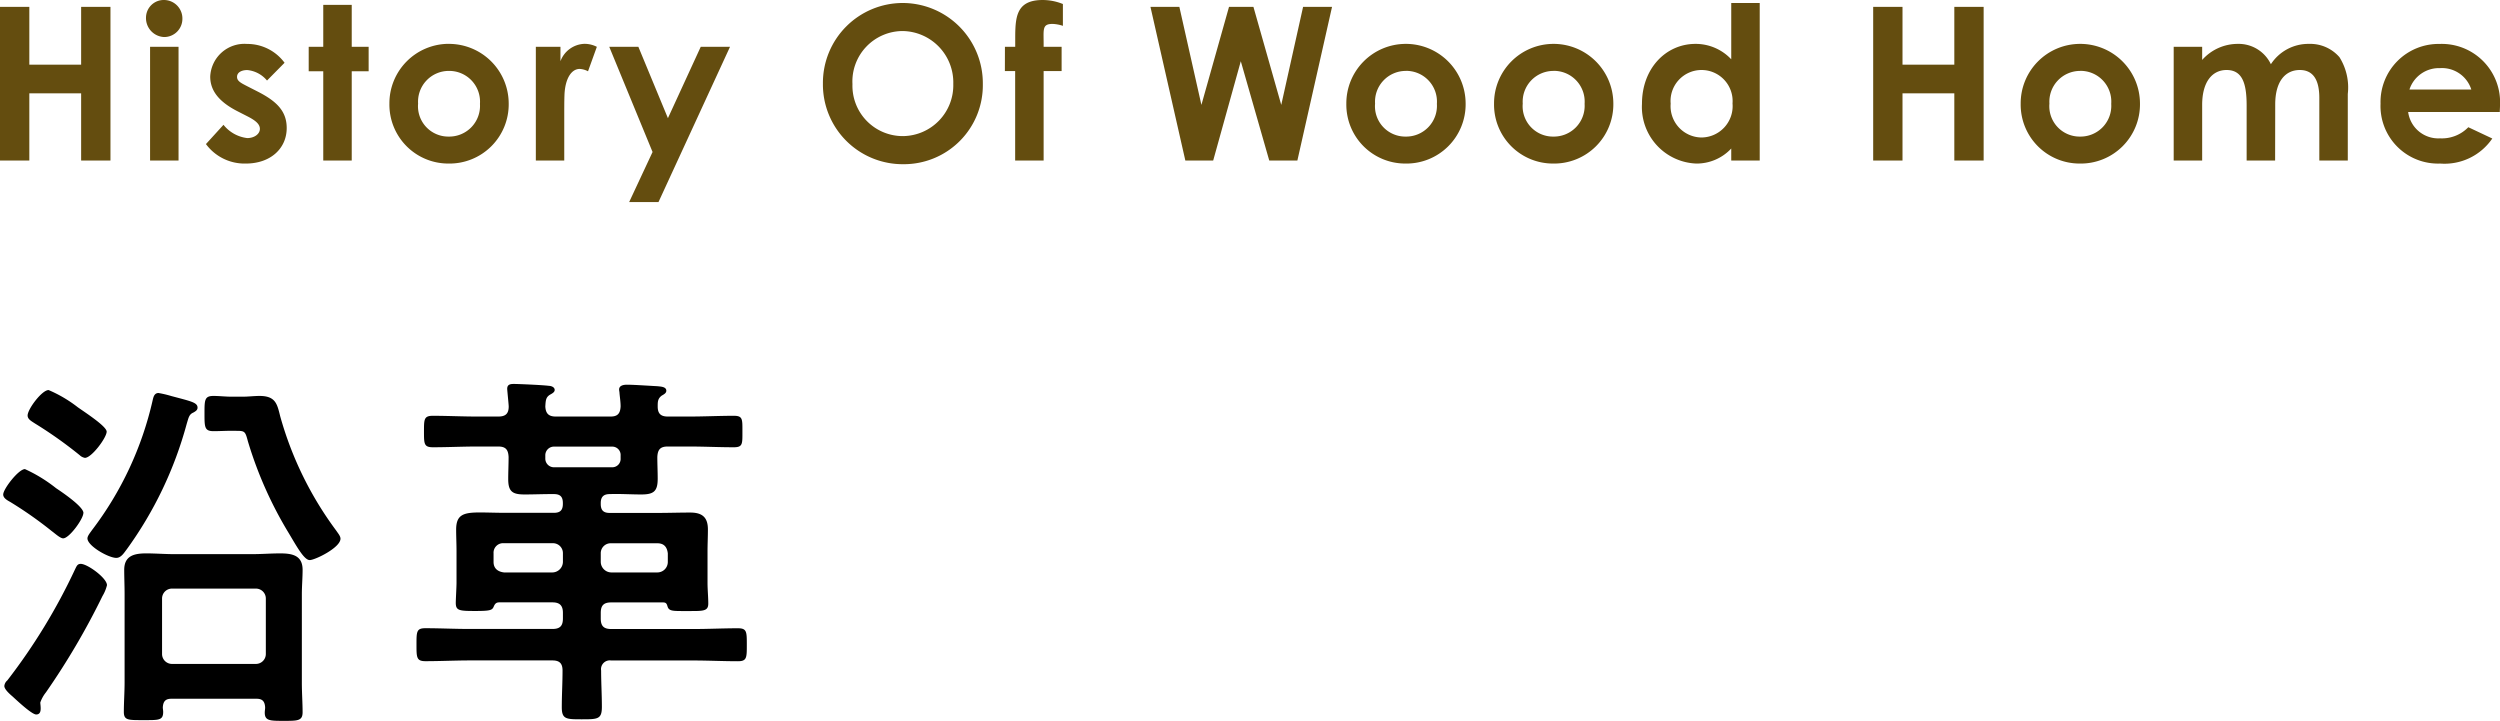
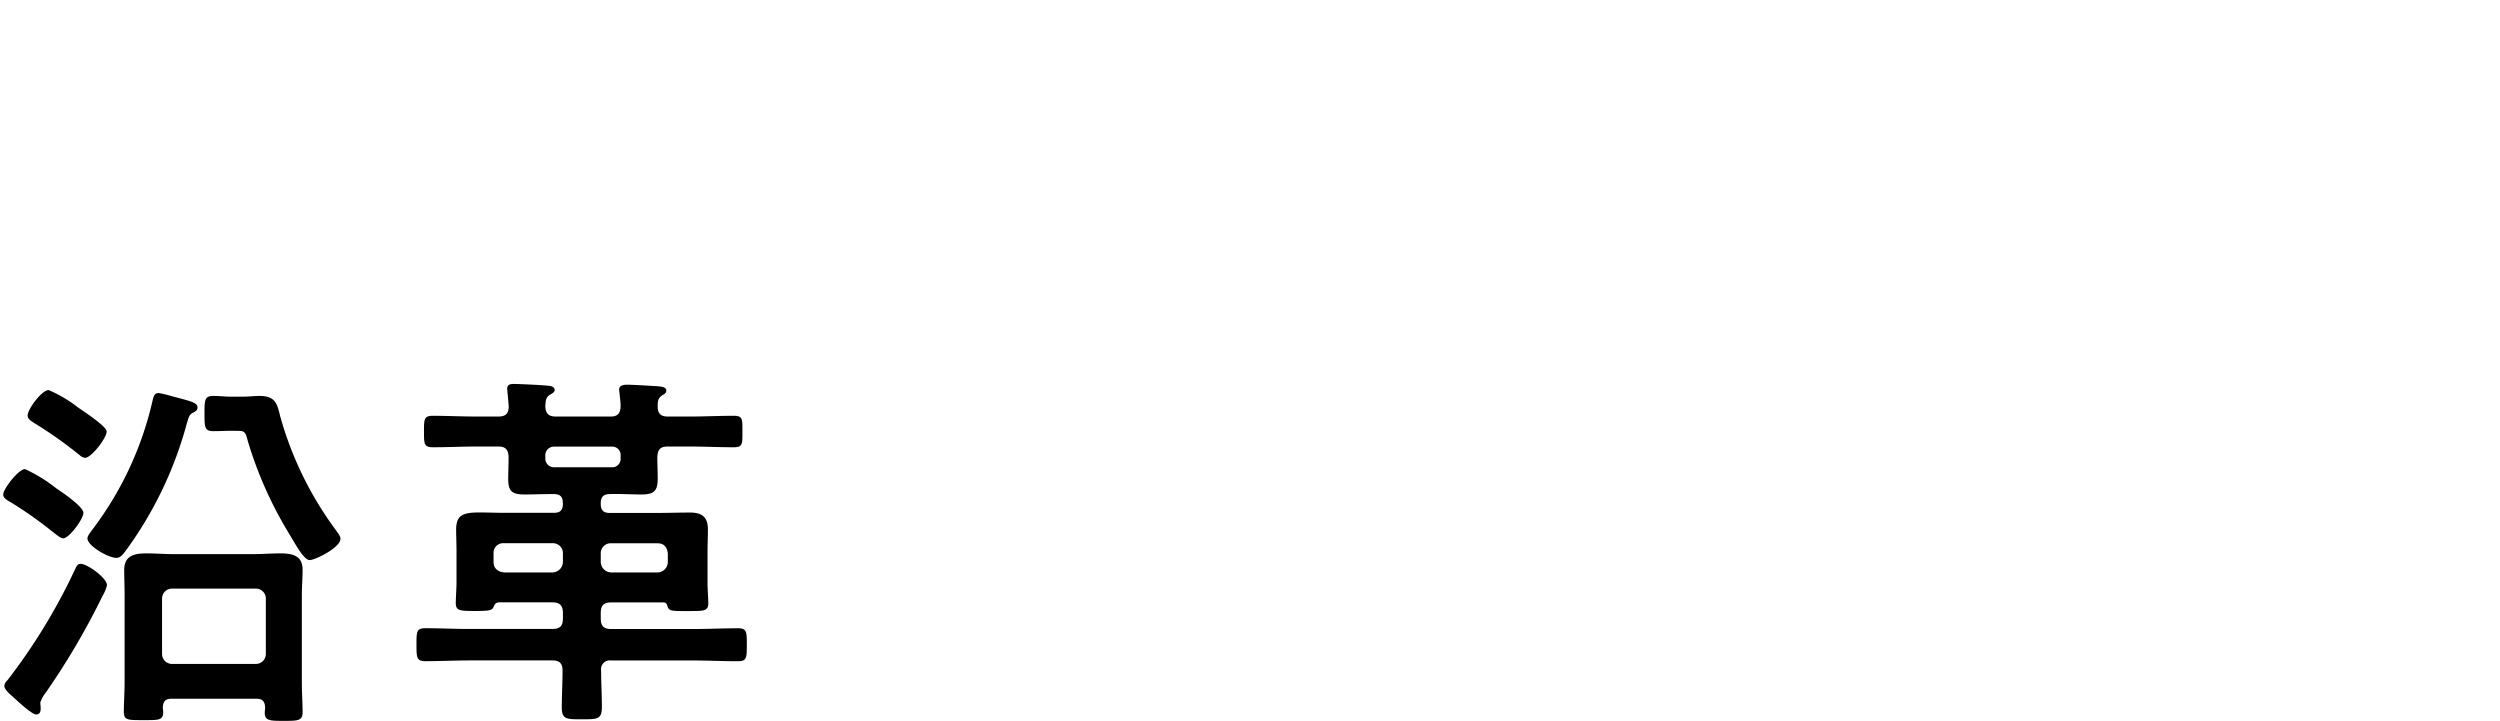
<svg xmlns="http://www.w3.org/2000/svg" width="186.848" height="53.876" viewBox="0 0 186.848 53.876">
  <g id="history-h2" transform="translate(-124.328 -5332)">
-     <path id="Path_50185" data-name="Path 50185" d="M1.328,0H3.52V-5.024H7.392V0H9.584V-11.488H7.392v4.32H3.52v-4.32H1.328ZM12.544,0h2.128V-8.5H12.544ZM13.6-12a1.326,1.326,0,0,0-1.36,1.3A1.416,1.416,0,0,0,13.6-9.232a1.359,1.359,0,0,0,1.36-1.36A1.38,1.38,0,0,0,13.6-12Zm6.208,8.688c.592.3.944.576.944.944,0,.384-.416.688-.944.688a2.666,2.666,0,0,1-1.776-.992L16.72-1.232A3.589,3.589,0,0,0,19.7.224c1.856,0,3.056-1.136,3.056-2.656,0-1.264-.752-2-2.16-2.72l-.784-.4c-.464-.24-.768-.384-.768-.7,0-.336.336-.512.768-.512a2.18,2.18,0,0,1,1.472.784l1.312-1.328a3.456,3.456,0,0,0-2.8-1.408A2.56,2.56,0,0,0,17.04-6.272c0,1.072.688,1.9,2.048,2.592ZM25.488-8.5H24.4v1.824h1.088V0h2.128V-6.672H28.88V-8.5H27.616v-3.136H25.488Zm9.344-.224a4.446,4.446,0,0,0-4.4,4.48A4.405,4.405,0,0,0,34.848.224a4.426,4.426,0,0,0,4.5-4.48A4.466,4.466,0,0,0,34.832-8.72ZM34.864-6.7A2.3,2.3,0,0,1,37.2-4.24a2.3,2.3,0,0,1-2.336,2.448,2.267,2.267,0,0,1-2.288-2.464A2.3,2.3,0,0,1,34.864-6.7ZM43.216-8.5h-1.84V0H43.5V-3.44c0-.464,0-.992.016-1.456.048-1.248.528-1.952,1.136-1.952a1.5,1.5,0,0,1,.624.176L45.936-8.5a2,2,0,0,0-.928-.224,1.984,1.984,0,0,0-1.792,1.3ZM50.1-.64,48.352,3.1h2.192L55.888-8.5H53.7L51.248-3.168,49.04-8.5H46.864Zm18.72-11.136A5.972,5.972,0,0,0,62.832-5.76,5.962,5.962,0,0,0,68.848.272a5.9,5.9,0,0,0,5.936-5.984A6,6,0,0,0,68.816-11.776ZM68.8-9.68a3.842,3.842,0,0,1,3.776,3.952,3.8,3.8,0,0,1-3.744,3.9A3.762,3.762,0,0,1,65.04-5.712,3.768,3.768,0,0,1,68.8-9.68Zm7.632,2.992H77.2V0h2.128V-6.688h1.344V-8.5H79.328c.016-1.28-.16-1.712.672-1.712a2.732,2.732,0,0,1,.768.144V-11.7a4.034,4.034,0,0,0-1.5-.3c-2.24,0-2.048,1.6-2.064,3.5h-.768ZM89.92,0H92l2.064-7.424L96.192,0h2.1l2.592-11.488H98.72L97.088-4.16l-2.08-7.328H93.184L91.12-4.16l-1.648-7.328h-2.16Zm16.432-8.72a4.446,4.446,0,0,0-4.4,4.48A4.405,4.405,0,0,0,106.368.224a4.426,4.426,0,0,0,4.5-4.48A4.466,4.466,0,0,0,106.352-8.72Zm.032,2.016A2.3,2.3,0,0,1,108.72-4.24a2.3,2.3,0,0,1-2.336,2.448A2.267,2.267,0,0,1,104.1-4.256,2.3,2.3,0,0,1,106.384-6.7ZM117.392-8.72a4.446,4.446,0,0,0-4.4,4.48A4.405,4.405,0,0,0,117.408.224a4.426,4.426,0,0,0,4.5-4.48A4.466,4.466,0,0,0,117.392-8.72Zm.032,2.016A2.3,2.3,0,0,1,119.76-4.24a2.3,2.3,0,0,1-2.336,2.448,2.267,2.267,0,0,1-2.288-2.464A2.3,2.3,0,0,1,117.424-6.7ZM130.72,0h2.128V-11.776H130.72v4.208a3.649,3.649,0,0,0-2.672-1.152c-2.208,0-4,1.824-4,4.48A4.231,4.231,0,0,0,128.1.224,3.531,3.531,0,0,0,130.72-.9Zm-2.24-6.768a2.323,2.323,0,0,1,2.336,2.5,2.346,2.346,0,0,1-2.336,2.544,2.341,2.341,0,0,1-2.288-2.528A2.316,2.316,0,0,1,128.48-6.768ZM141.328,0h2.192V-5.024h3.872V0h2.192V-11.488h-2.192v4.32H143.52v-4.32h-2.192Zm15.424-8.72a4.446,4.446,0,0,0-4.4,4.48A4.405,4.405,0,0,0,156.768.224a4.426,4.426,0,0,0,4.5-4.48A4.466,4.466,0,0,0,156.752-8.72Zm.032,2.016A2.3,2.3,0,0,1,159.12-4.24a2.3,2.3,0,0,1-2.336,2.448A2.267,2.267,0,0,1,154.5-4.256,2.3,2.3,0,0,1,156.784-6.7Zm14.592,2.512c0-1.744.768-2.576,1.84-2.576.96,0,1.456.688,1.456,2.08V0H176.8V-4.976a4.257,4.257,0,0,0-.624-2.752A2.89,2.89,0,0,0,173.9-8.72a3.341,3.341,0,0,0-2.848,1.52,2.669,2.669,0,0,0-2.48-1.52,3.554,3.554,0,0,0-2.656,1.2V-8.5h-2.128V0h2.128V-4.16c0-1.744.768-2.608,1.824-2.608,1.184,0,1.5,1.008,1.5,2.656V0h2.128Zm14.432,1.7a2.75,2.75,0,0,1-2.112.832,2.274,2.274,0,0,1-2.384-1.968h6.848c0-.192.016-.288.016-.48a4.36,4.36,0,0,0-4.512-4.608,4.342,4.342,0,0,0-4.416,4.464A4.3,4.3,0,0,0,183.7.224a4.318,4.318,0,0,0,3.9-1.872Zm-4.4-2.816a2.319,2.319,0,0,1,2.288-1.6,2.3,2.3,0,0,1,2.336,1.6Z" transform="translate(123 5344)" fill="#644d0f" />
    <path id="Path_50186" data-name="Path 50186" d="M18.956-19.8c.672,0,.7.028.9.784a29.5,29.5,0,0,0,3.052,6.86c.588.98,1.148,2.016,1.568,2.016.392,0,2.3-.924,2.3-1.6,0-.2-.2-.42-.308-.588a26,26,0,0,1-4.2-8.568c-.224-.9-.336-1.512-1.54-1.512-.42,0-.84.056-1.26.056h-.84c-.448,0-.9-.056-1.344-.056-.672,0-.672.308-.672,1.316s0,1.316.672,1.316c.448,0,.9-.028,1.344-.028Zm-5.768-2.828c-.336,0-.392.308-.448.532A25.159,25.159,0,0,1,8.2-12.376c-.112.168-.336.42-.336.616,0,.56,1.568,1.456,2.156,1.456.364,0,.588-.392.784-.644a28.706,28.706,0,0,0,4.48-9.38c.14-.448.168-.7.5-.84.14-.084.308-.168.308-.364,0-.392-.5-.476-1.96-.868A7.636,7.636,0,0,0,13.188-22.624ZM9.3-19.74c0-.392-1.6-1.428-2.156-1.82a9.767,9.767,0,0,0-2.184-1.288c-.5,0-1.568,1.428-1.568,1.9,0,.28.28.42.532.588a31.609,31.609,0,0,1,3.36,2.38.747.747,0,0,0,.392.2C8.176-17.78,9.3-19.292,9.3-19.74ZM7.364-9.856c-.252,0-.308.168-.42.392A44,44,0,0,1,1.876-1.148a.627.627,0,0,0-.224.42c0,.252.42.616.616.784C2.576.336,3.7,1.4,4.032,1.4c.28,0,.336-.224.336-.448,0-.2-.028-.336-.028-.448a2.559,2.559,0,0,1,.42-.756,54.418,54.418,0,0,0,4.228-7.2,2.931,2.931,0,0,0,.336-.812C9.324-8.792,7.868-9.856,7.364-9.856Zm.2-3.808c0-.476-1.624-1.568-2.044-1.848A11.094,11.094,0,0,0,3.192-16.94c-.476,0-1.624,1.484-1.624,1.9,0,.28.336.448.532.56a29.567,29.567,0,0,1,3.108,2.184c.2.14.616.532.84.532C6.5-11.76,7.56-13.216,7.56-13.664ZM14.224-2.38a.742.742,0,0,1-.784-.756V-7.252a.742.742,0,0,1,.784-.756h6.188a.742.742,0,0,1,.784.756v4.116a.742.742,0,0,1-.784.756ZM20.5.224c.448,0,.616.2.644.644,0,.14-.028.252-.028.392,0,.616.392.616,1.428.616s1.4,0,1.4-.644c0-.672-.056-1.456-.056-2.184V-7.588c0-.616.056-1.232.056-1.82,0-1.092-.784-1.232-1.68-1.232-.7,0-1.4.056-2.072.056H14.336c-.672,0-1.372-.056-2.072-.056-.9,0-1.652.168-1.652,1.232,0,.588.028,1.2.028,1.82v6.58c0,.728-.056,1.484-.056,2.212,0,.644.336.616,1.484.616,1.12,0,1.456.028,1.456-.616,0-.112-.028-.224-.028-.336.028-.448.2-.644.644-.644ZM47.068-18.62a.625.625,0,0,1,.644.672v.2a.625.625,0,0,1-.644.672H42.756a.647.647,0,0,1-.672-.672v-.2a.647.647,0,0,1,.672-.672Zm-.84,7.98a.742.742,0,0,1,.784-.756h3.444c.5,0,.728.28.784.756V-10a.783.783,0,0,1-.784.784H47.012A.8.8,0,0,1,46.228-10ZM42.616-11.4a.742.742,0,0,1,.784.756V-10a.8.8,0,0,1-.784.784H39c-.476-.056-.784-.308-.784-.784v-.644A.714.714,0,0,1,39-11.4Zm3.612-3c0-.476.224-.672.672-.672.784-.028,1.568.028,2.352.028.924,0,1.232-.224,1.232-1.176,0-.532-.028-1.064-.028-1.624.028-.56.224-.784.784-.784h1.6c1.12,0,2.212.056,3.332.056.672,0,.644-.252.644-1.176s.028-1.176-.644-1.176c-1.12,0-2.212.056-3.332.056h-1.6c-.532,0-.756-.224-.756-.756,0-.336,0-.588.308-.812.2-.112.336-.2.336-.364,0-.308-.448-.308-.672-.336-.56-.028-1.764-.112-2.268-.112-.252,0-.588.056-.588.364,0,.084.028.168.028.252.028.336.084.672.084,1.008-.028.56-.252.756-.756.756H42.868c-.532,0-.756-.224-.784-.756.028-.42.028-.672.336-.868.2-.112.364-.2.364-.364,0-.224-.28-.308-.448-.308-.364-.056-2.24-.14-2.6-.14-.252,0-.5.028-.5.364,0,.112.112,1.176.112,1.316,0,.56-.252.756-.784.756H36.988c-1.092,0-2.212-.056-3.3-.056-.672,0-.672.252-.672,1.176s0,1.176.672,1.176c1.092,0,2.212-.056,3.3-.056h1.568c.56,0,.756.224.784.784,0,.56-.028,1.092-.028,1.652,0,.952.336,1.148,1.232,1.148.644,0,1.288-.028,1.9-.028h.28c.476,0,.672.2.672.672v.056c0,.476-.2.672-.672.672H39.2c-.812,0-1.456-.028-1.988-.028-1.26,0-1.792.168-1.792,1.288,0,.532.028,1.064.028,1.624v2.352c0,.28-.056,1.26-.056,1.484,0,.588.252.616,1.456.616,1.092,0,1.26-.056,1.372-.308.084-.2.168-.336.42-.336h3.976c.532,0,.784.224.784.784v.42c0,.56-.224.784-.784.784H36.428c-1.092,0-2.212-.056-3.3-.056-.672,0-.672.252-.672,1.232,0,.952,0,1.232.672,1.232,1.092,0,2.212-.056,3.3-.056h6.188c.532,0,.756.224.756.756,0,.924-.056,1.82-.056,2.744,0,.9.336.9,1.484.9,1.2,0,1.512,0,1.512-.924,0-.9-.056-1.82-.056-2.716a.657.657,0,0,1,.756-.756h6.16c1.092,0,2.212.056,3.3.056.672,0,.672-.252.672-1.232s0-1.232-.672-1.232c-1.092,0-2.212.056-3.3.056h-6.16c-.56,0-.784-.224-.784-.784v-.42c0-.56.224-.784.784-.784h3.864c.224,0,.28.084.336.28.112.392.392.364,1.512.364,1.148,0,1.54.028,1.54-.56,0-.476-.056-1.036-.056-1.54V-10.78c0-.56.028-1.092.028-1.652,0-.9-.42-1.26-1.316-1.26-.84,0-1.652.028-2.492.028H46.9c-.476,0-.672-.2-.672-.672Z" transform="translate(123 5384)" />
  </g>
</svg>